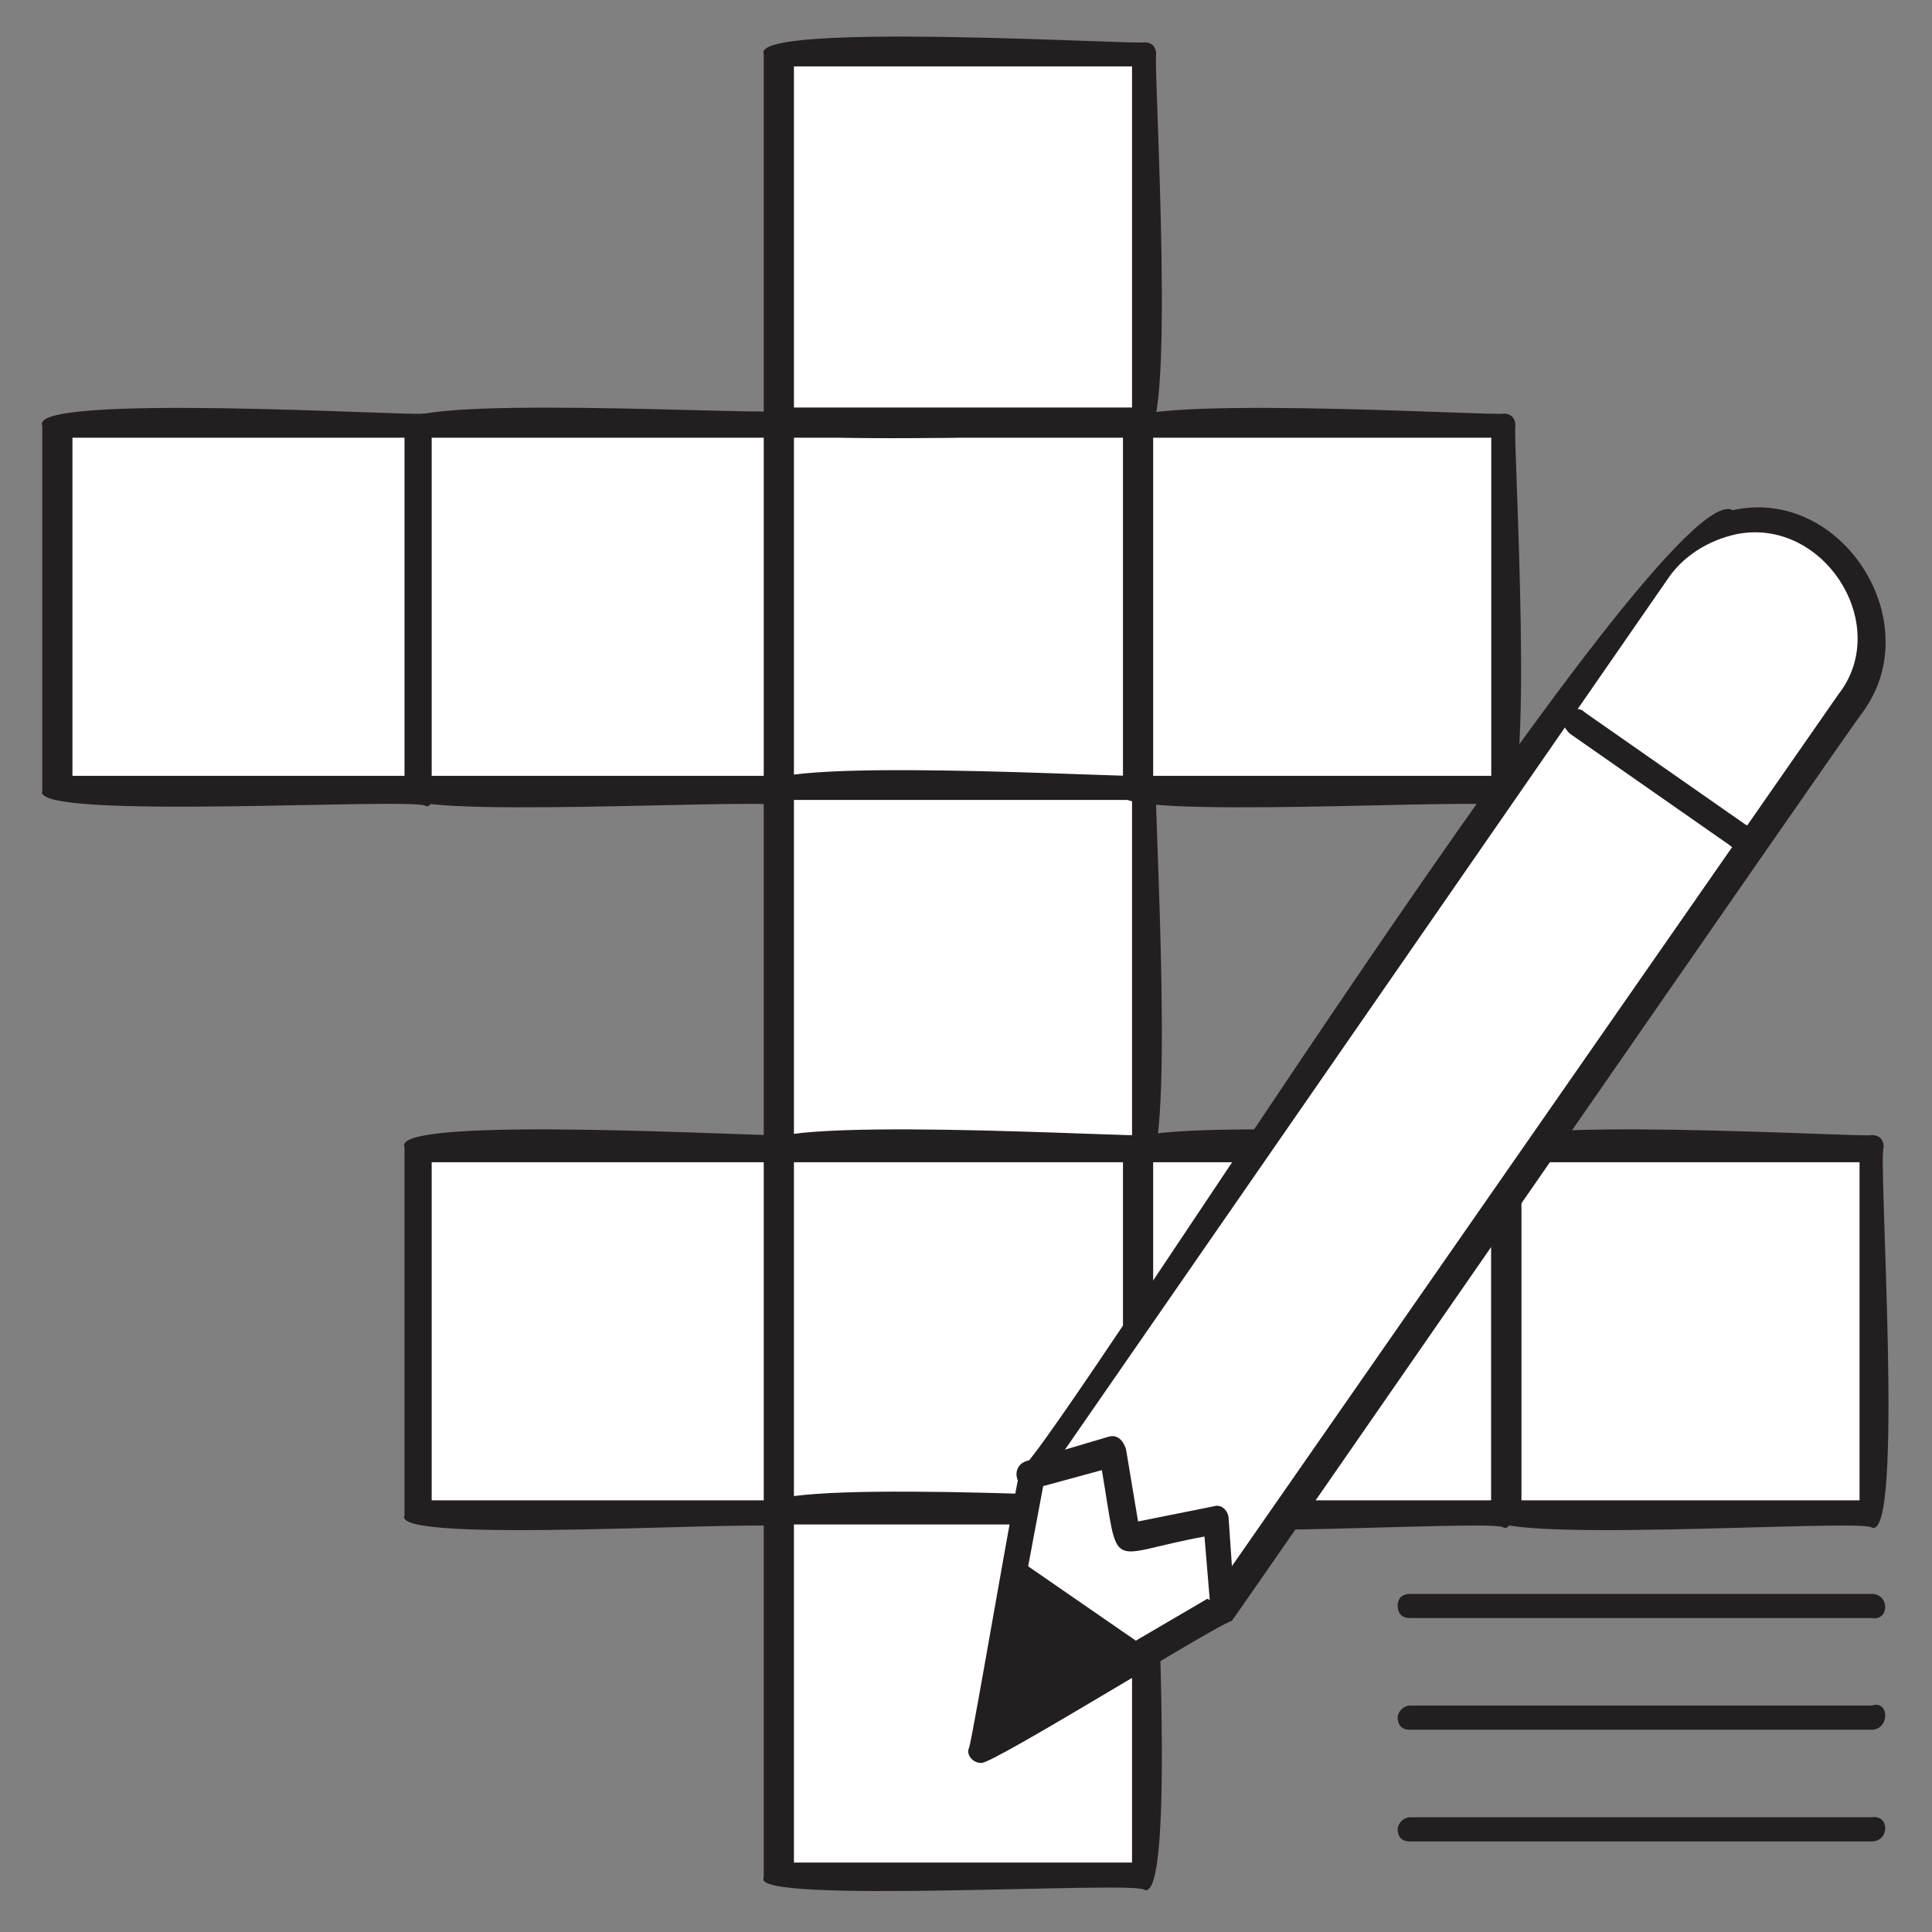
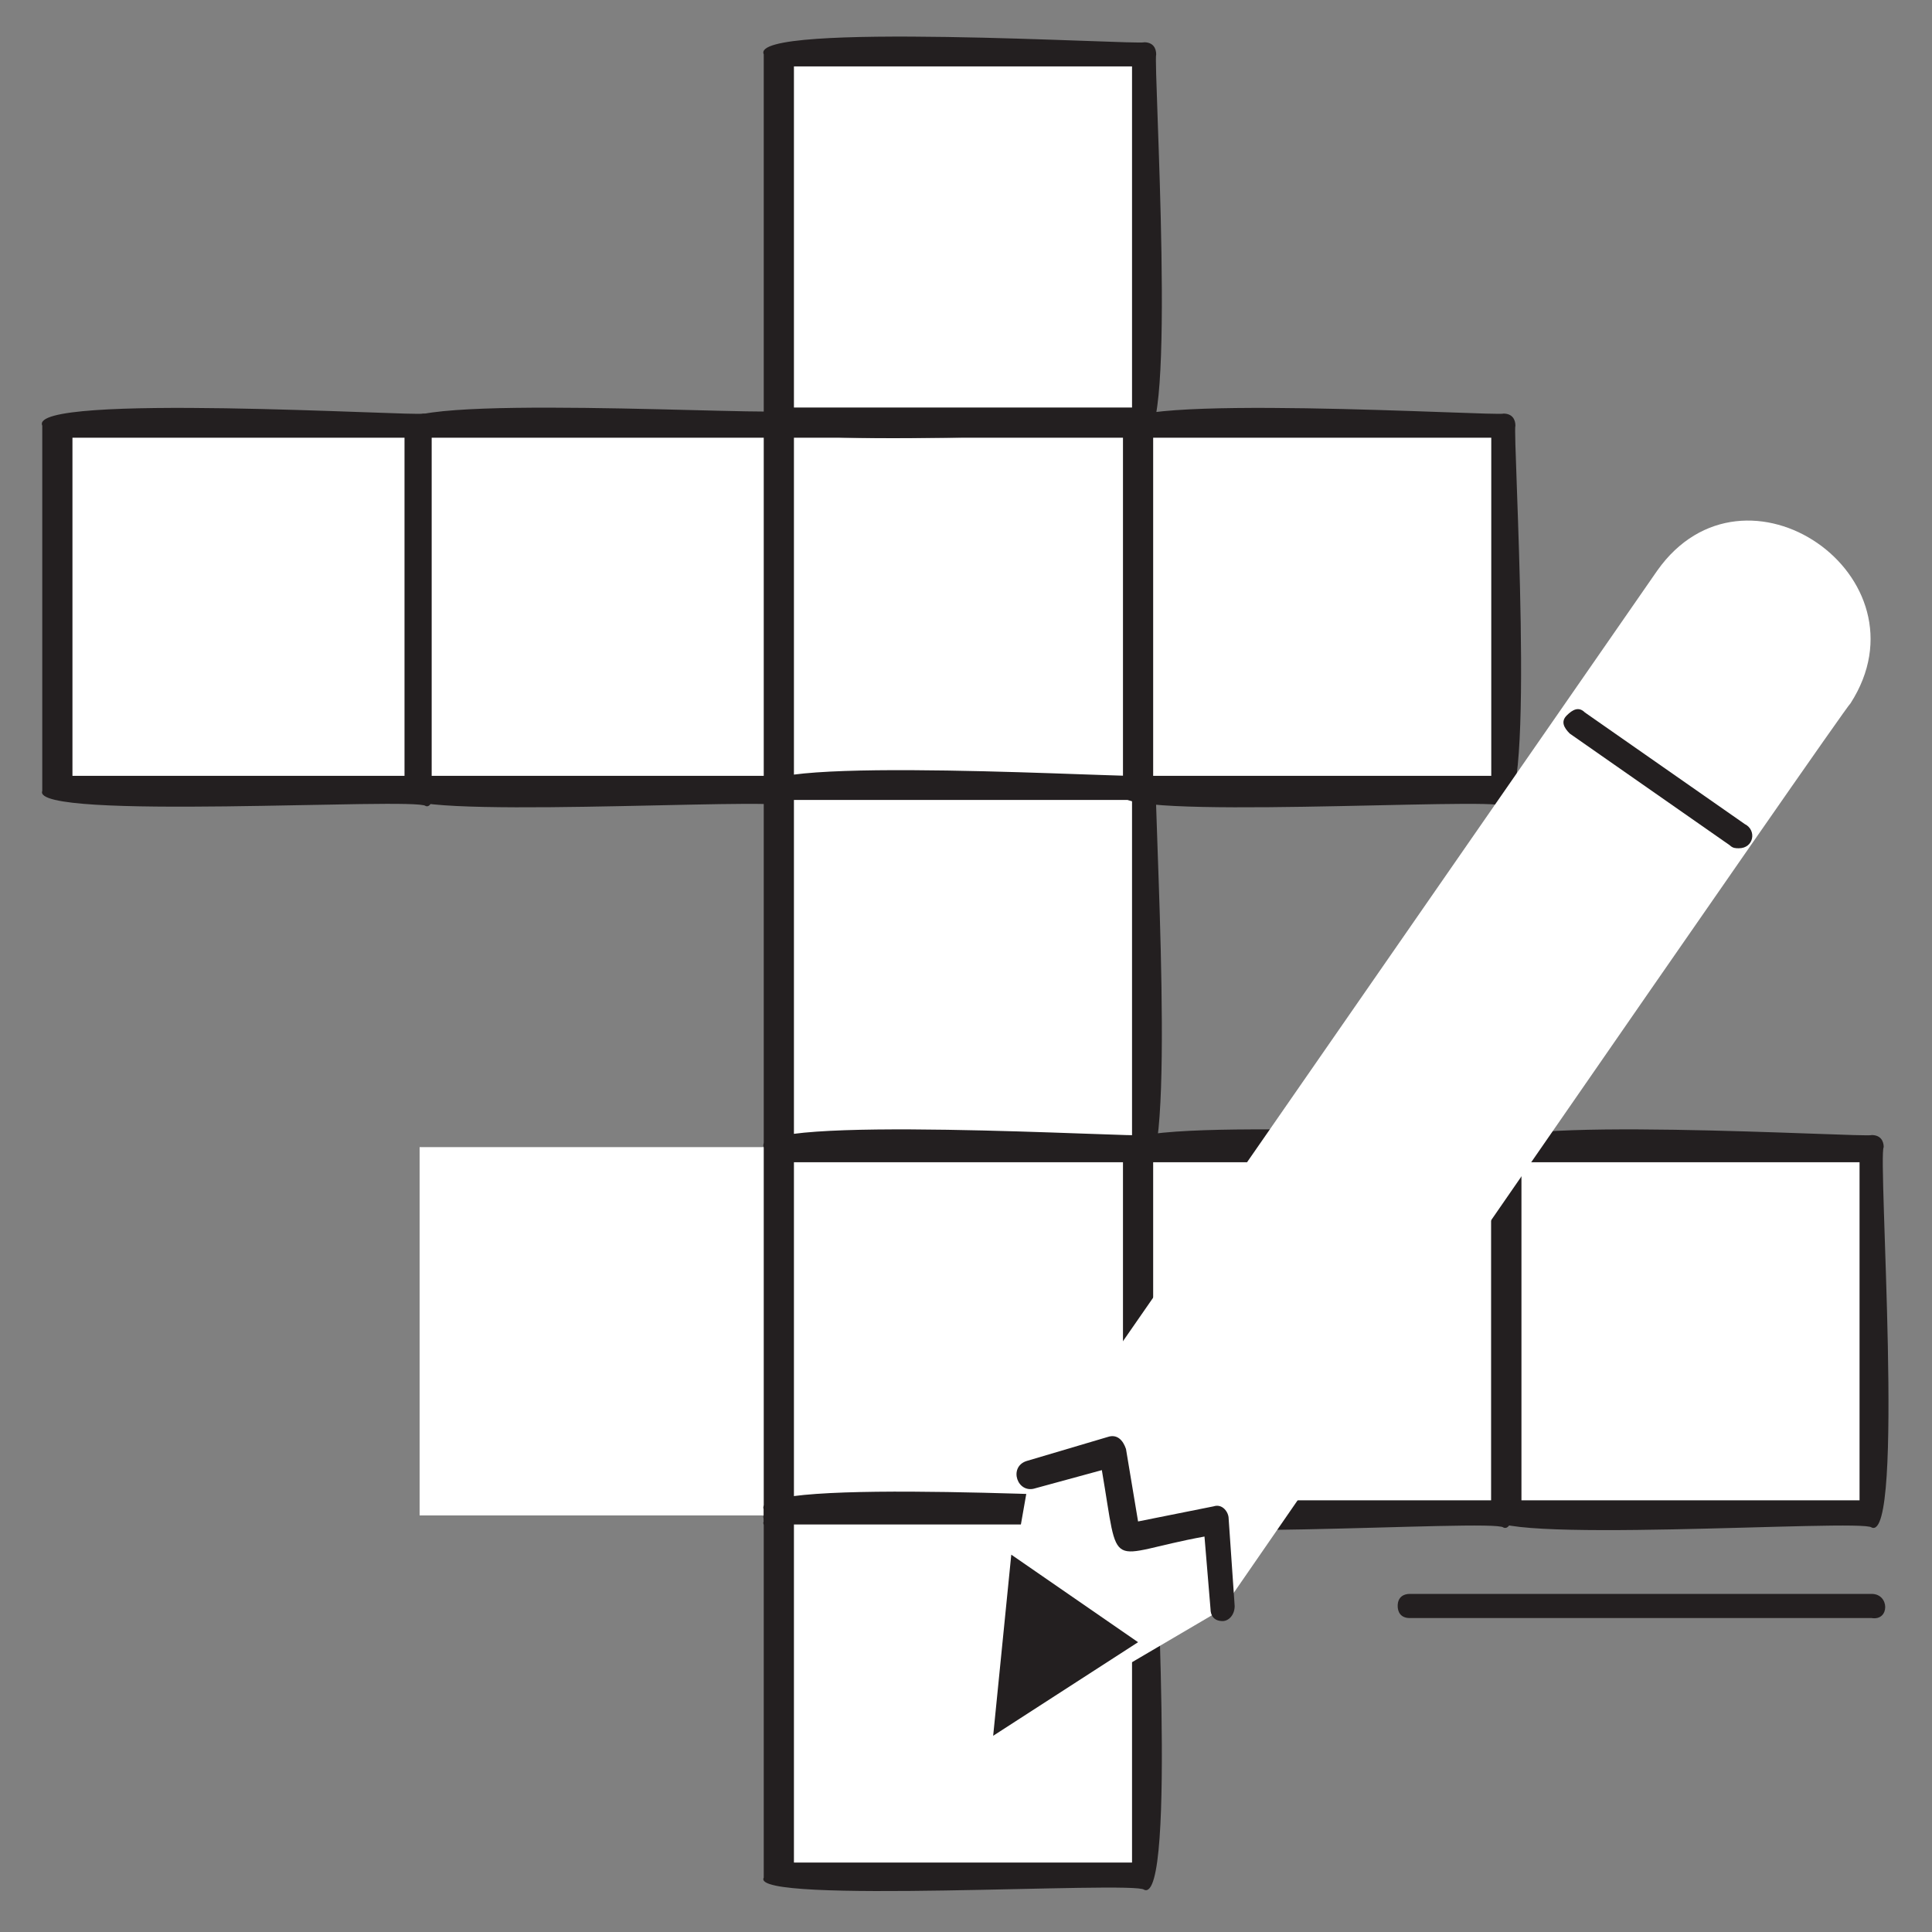
<svg xmlns="http://www.w3.org/2000/svg" version="1.1" id="katman_1" x="0px" y="0px" width="64px" height="64px" viewBox="0 0 64 64" style="enable-background:new 0 0 64 64;" xml:space="preserve">
  <rect x="0" y="0" width="64" height="64" fill="#808080" stroke="none" />
  <style type="text/css">
	.st0{fill:#FFFFFF;}
	.st1{fill:#231F20;}
</style>
  <g>
    <g>
      <rect x="1.9" y="14.1" class="st0" width="12.2" height="12.2" />
      <path class="st1" d="M14.1,26.7C13.8,26.4,1,27.2,1.4,26.2V14.1c-0.5-1.1,12.5-0.3,12.6-0.4c0.3,0,0.4,0.2,0.4,0.4    C14.3,14.3,15.1,27.1,14.1,26.7z M2.4,25.7h11.2V14.5H2.4V25.7z" />
    </g>
    <g>
      <rect x="13.9" y="14.1" class="st0" width="12.2" height="12.2" />
      <path class="st1" d="M26,26.7c-0.3-0.3-13.1,0.5-12.6-0.4V14.1C12.8,13,25.8,13.8,26,13.6c0.3,0,0.4,0.2,0.4,0.4    C26.3,14.3,27.1,27.1,26,26.7z M14.3,25.7h11.2V14.5H14.3V25.7L14.3,25.7z" />
    </g>
    <g>
      <rect x="25.7" y="14.1" class="st0" width="12.2" height="12.2" />
      <path class="st1" d="M37.9,26.7c-0.3-0.3-13.1,0.5-12.6-0.5V14.1c-0.5-1.1,12.5-0.3,12.6-0.4c0.3,0,0.4,0.2,0.4,0.4    C38.2,14.3,39,27.1,37.9,26.7z M26.3,25.7h11.2V14.5H26.3V25.7z" />
    </g>
    <g>
      <rect x="25.7" y="26.1" class="st0" width="12.2" height="12.2" />
      <path class="st1" d="M37.9,38.7c-0.3-0.3-13.1,0.5-12.6-0.4V26.1c-0.5-1.1,12.5-0.3,12.6-0.4c0.3,0,0.4,0.2,0.4,0.4    C38.2,26.3,39,39.2,37.9,38.7z M26.3,37.7h11.2V26.5H26.3V37.7z" />
    </g>
    <g>
      <rect x="25.7" y="38.2" class="st0" width="12.2" height="12.2" />
      <path class="st1" d="M37.9,50.8c-0.3-0.3-13.1,0.5-12.6-0.4V38.2c-0.5-1.1,12.5-0.3,12.6-0.4c0.3,0,0.4,0.2,0.4,0.4    C38.2,38.4,39,51.3,37.9,50.8z M26.3,49.8h11.2V38.6H26.3V49.8z" />
    </g>
    <g>
      <rect x="25.7" y="1.8" class="st0" width="12.2" height="12.2" />
      <path class="st1" d="M37.9,14.4C37.7,14.2,24.8,15,25.3,14V1.8c-0.5-1.1,12.5-0.3,12.6-0.4c0.3,0,0.4,0.2,0.4,0.4    C38.2,2.1,39,14.9,37.9,14.4z M26.3,13.5h11.2V2.2H26.3V13.5z" />
    </g>
    <g>
      <rect x="37.7" y="14.1" class="st0" width="12.2" height="12.2" />
      <path class="st1" d="M49.8,26.7c-0.3-0.3-13.1,0.5-12.6-0.4V14.1c-0.5-1.1,12.5-0.3,12.6-0.4c0.3,0,0.4,0.2,0.4,0.4    C50.1,14.3,50.9,27.1,49.8,26.7z M38.2,25.7h11.2V14.5H38.2V25.7z" />
    </g>
    <g>
      <rect x="13.9" y="38" class="st0" width="12.2" height="12.2" />
-       <path class="st1" d="M26,50.6c-0.3-0.3-13.1,0.6-12.6-0.4V38c-0.5-1.1,12.5-0.3,12.6-0.4c0.3,0,0.4,0.2,0.4,0.4    C26.3,38.3,27.1,51.1,26,50.6z M14.3,49.7h11.2V38.5H14.3V49.7L14.3,49.7z" />
    </g>
    <g>
      <rect x="25.7" y="38" class="st0" width="12.2" height="12.2" />
      <path class="st1" d="M37.9,50.6c-0.3-0.2-13.1,0.6-12.6-0.4V38c-0.5-1.1,12.5-0.3,12.6-0.4c0.3,0,0.4,0.2,0.4,0.4    C38.2,38.3,39,51.1,37.9,50.6z M26.3,49.7h11.2V38.5H26.3V49.7z" />
    </g>
    <g>
      <rect x="25.7" y="50" class="st0" width="12.2" height="12.2" />
      <path class="st1" d="M37.9,62.6c-0.3-0.3-13.1,0.5-12.6-0.4V50c-0.5-1.1,12.5-0.3,12.6-0.4c0.3,0,0.4,0.2,0.4,0.4    C38.2,50.3,39,63.1,37.9,62.6z M26.3,61.7h11.2V50.5H26.3V61.7z" />
    </g>
    <g>
      <rect x="37.7" y="38" class="st0" width="12.2" height="12.2" />
      <path class="st1" d="M49.8,50.6c-0.3-0.3-13.1,0.6-12.6-0.4V38c-0.5-1.1,12.5-0.3,12.6-0.4c0.3,0,0.4,0.2,0.4,0.4    C50.1,38.3,50.9,51.1,49.8,50.6z M38.2,49.7h11.2V38.5H38.2V49.7z" />
    </g>
    <g>
      <rect x="49.8" y="38" class="st0" width="12.2" height="12.2" />
      <path class="st1" d="M62,50.6c-0.3-0.3-13.1,0.6-12.6-0.4V38c-0.5-1.1,12.5-0.3,12.6-0.4c0.3,0,0.4,0.2,0.4,0.4    C62.2,38.3,63.1,51.1,62,50.6z M50.4,49.7h11.2V38.5H50.4V49.7z" />
    </g>
  </g>
  <g>
    <g>
      <path class="st0" d="M40.5,53.3L32.5,58l1.6-9.1l20.8-30c2.9-4.1,9.1,0.2,6.4,4.4C61.2,23.3,40.5,53.3,40.5,53.3z" />
-       <path class="st1" d="M32.5,58.4c-0.3,0-0.5-0.3-0.4-0.5c0.1-0.2,1.6-9.1,1.7-9.2c1.4-1.1,21.3-33.1,23.6-31.8    c3.6-0.8,6.5,3.7,4.3,6.7c-0.2,0.2-20.8,30-20.9,30.1C40.5,53.7,32.8,58.5,32.5,58.4L32.5,58.4z M34.6,49L33.1,57l7-4.1L60.9,23    c1.8-2.3-0.5-5.9-3.4-5.3c-0.9,0.2-1.7,0.7-2.2,1.4L34.6,49L34.6,49z M40.5,53.3L40.5,53.3z" />
    </g>
    <path class="st1" d="M57.6,28.1c-0.1,0-0.2,0-0.3-0.1L52,24.3c-0.2-0.2-0.3-0.4-0.1-0.6c0.2-0.2,0.4-0.3,0.6-0.1l5.3,3.7   C58.2,27.5,58.1,28.1,57.6,28.1L57.6,28.1z" />
    <polygon class="st1" points="33.5,51.5 37.7,54.4 32.9,57.5  " />
    <g>
      <polyline class="st0" points="34.1,48.9 36.9,48.1 37.3,51 40.3,50.3 40.5,53.3   " />
      <path class="st1" d="M40.5,53.7c-0.3,0-0.4-0.2-0.4-0.4l-0.2-2.4c-3.3,0.6-2.8,1.3-3.4-2.2l-2.2,0.6c-0.6,0.2-0.9-0.7-0.3-0.9    l2.7-0.8c0.3-0.1,0.5,0.1,0.6,0.4l0.4,2.4l2.5-0.5c0.3-0.1,0.5,0.2,0.5,0.4l0.2,2.9C40.9,53.5,40.7,53.7,40.5,53.7L40.5,53.7z" />
    </g>
  </g>
  <path class="st1" d="M62,53.6H46.7c-0.3,0-0.4-0.2-0.4-0.4c0-0.3,0.2-0.4,0.4-0.4H62C62.6,52.8,62.6,53.7,62,53.6z" />
-   <path class="st1" d="M62,57.3H46.7c-0.3,0-0.4-0.2-0.4-0.4s0.2-0.4,0.4-0.4H62C62.6,56.3,62.6,57.3,62,57.3z" />
-   <path class="st1" d="M62,61H46.7c-0.3,0-0.4-0.2-0.4-0.4s0.2-0.4,0.4-0.4H62C62.6,60.1,62.6,61,62,61z" />
</svg>